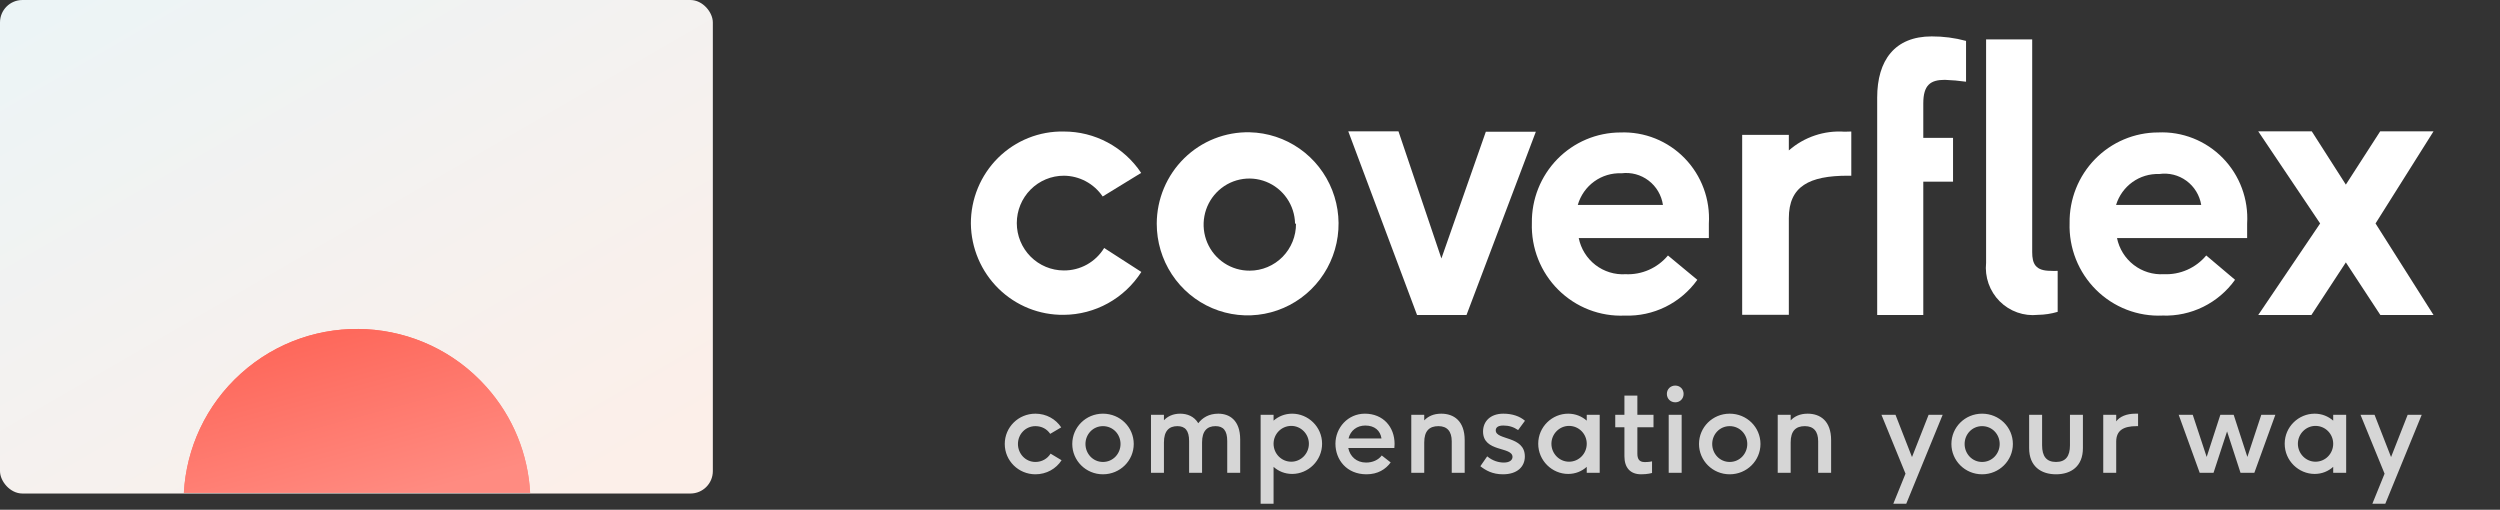
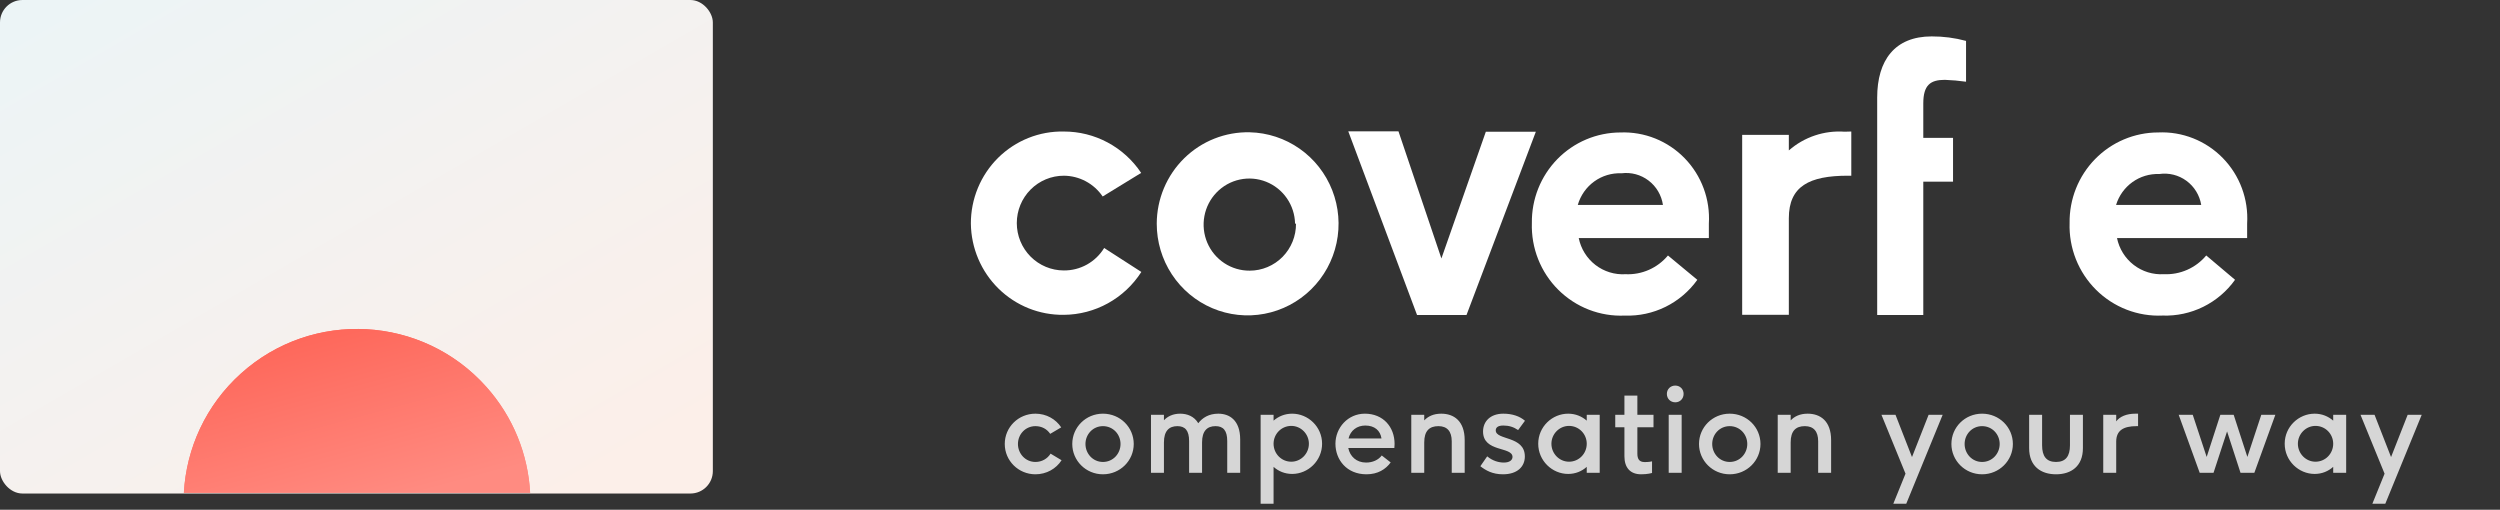
<svg xmlns="http://www.w3.org/2000/svg" width="206" height="42" viewBox="0 0 206 42" fill="none">
  <rect x="0" y="0" width="206" height="42" fill="#333333" stroke="none" />
  <path d="M80 18.428C79.996 17.42 80.192 16.421 80.577 15.49C80.962 14.559 81.528 13.715 82.241 13.007C82.955 12.3 83.802 11.743 84.733 11.371C85.663 10.998 86.658 10.817 87.659 10.838C88.918 10.835 90.158 11.145 91.269 11.739C92.381 12.334 93.329 13.195 94.032 14.247L90.861 16.191C90.504 15.666 90.027 15.236 89.469 14.938C88.912 14.64 88.291 14.482 87.659 14.479C86.631 14.479 85.646 14.89 84.919 15.622C84.192 16.354 83.784 17.347 83.784 18.382C83.784 19.417 84.192 20.41 84.919 21.142C85.646 21.874 86.631 22.285 87.659 22.285C88.325 22.291 88.981 22.124 89.563 21.8C90.145 21.475 90.635 21.005 90.983 20.434L94.047 22.409C93.357 23.486 92.412 24.372 91.297 24.989C90.182 25.606 88.932 25.933 87.659 25.942C86.666 25.956 85.68 25.773 84.757 25.403C83.835 25.033 82.994 24.483 82.282 23.785C81.571 23.087 81.003 22.255 80.611 21.335C80.22 20.416 80.012 19.428 80 18.428Z" fill="white" />
  <path d="M95.316 18.429C95.318 17.425 95.519 16.432 95.907 15.507C96.295 14.582 96.862 13.745 97.575 13.044C98.288 12.343 99.133 11.792 100.061 11.424C100.988 11.056 101.979 10.878 102.976 10.9C104.45 10.934 105.882 11.405 107.092 12.255C108.302 13.104 109.235 14.295 109.776 15.677C110.317 17.059 110.441 18.571 110.131 20.023C109.822 21.476 109.095 22.804 108.039 23.842C106.984 24.879 105.647 25.58 104.198 25.856C102.749 26.132 101.251 25.971 99.892 25.393C98.534 24.815 97.375 23.846 96.561 22.607C95.747 21.368 95.314 19.915 95.316 18.429ZM106.713 18.429C106.698 17.681 106.464 16.954 106.039 16.339C105.615 15.725 105.019 15.25 104.328 14.976C103.636 14.701 102.879 14.639 102.153 14.796C101.426 14.954 100.762 15.324 100.244 15.861C99.726 16.398 99.377 17.077 99.241 17.813C99.105 18.549 99.188 19.309 99.48 19.998C99.772 20.686 100.26 21.272 100.882 21.682C101.504 22.092 102.232 22.308 102.976 22.302C103.479 22.302 103.978 22.201 104.442 22.006C104.907 21.811 105.329 21.526 105.684 21.166C106.038 20.806 106.318 20.378 106.508 19.909C106.698 19.439 106.794 18.936 106.79 18.429H106.713Z" fill="white" />
  <path d="M126.554 10.853L120.84 25.957H116.765L111.098 10.822H115.234L118.772 21.298L122.433 10.853H126.554Z" fill="white" />
  <path d="M140.81 18.429C140.81 18.738 140.81 19.216 140.81 19.617H130.087C130.266 20.498 130.755 21.285 131.464 21.832C132.174 22.379 133.055 22.65 133.947 22.595C134.608 22.625 135.266 22.502 135.872 22.234C136.478 21.966 137.014 21.562 137.44 21.052L139.86 23.058C139.181 24.005 138.281 24.77 137.239 25.284C136.197 25.798 135.045 26.045 133.886 26.004C132.876 26.049 131.867 25.884 130.924 25.518C129.981 25.152 129.122 24.594 128.403 23.878C127.684 23.163 127.119 22.305 126.745 21.36C126.37 20.414 126.194 19.4 126.226 18.383C126.212 17.409 126.39 16.441 126.75 15.537C127.11 14.633 127.645 13.809 128.323 13.114C129.001 12.42 129.81 11.868 130.702 11.49C131.593 11.113 132.551 10.918 133.518 10.915C134.5 10.877 135.48 11.046 136.393 11.412C137.306 11.779 138.133 12.334 138.82 13.042C139.507 13.75 140.039 14.595 140.382 15.523C140.725 16.451 140.87 17.441 140.81 18.429ZM137.026 16.886C136.908 16.088 136.485 15.368 135.846 14.881C135.207 14.393 134.405 14.177 133.61 14.279C132.806 14.244 132.015 14.482 131.362 14.955C130.709 15.428 130.233 16.108 130.01 16.886H137.026Z" fill="white" />
  <path d="M152.547 10.837V14.478H152.271C149.085 14.478 147.4 15.342 147.4 17.98V25.941H143.555V11.114H147.4V12.395C148.027 11.846 148.756 11.428 149.545 11.163C150.333 10.898 151.166 10.793 151.995 10.852L152.547 10.837Z" fill="white" />
  <path d="M154.68 11.362V8.045C154.68 4.959 156.135 3 159.168 3C160.125 2.996 161.078 3.12 162.002 3.37V6.734C161.423 6.652 160.84 6.6 160.256 6.579C159.076 6.579 158.479 6.996 158.479 8.523V11.362H160.93V14.972H158.479V25.957H154.68V14.972" fill="white" />
-   <path d="M163.654 21.654V3.248H167.453V20.774C167.453 21.746 167.729 22.317 168.985 22.317C169.174 22.33 169.363 22.33 169.552 22.317V25.696C169.024 25.853 168.478 25.936 167.928 25.943C167.353 26.006 166.771 25.939 166.225 25.745C165.679 25.552 165.183 25.239 164.773 24.828C164.363 24.416 164.05 23.918 163.856 23.368C163.663 22.819 163.594 22.233 163.654 21.654Z" fill="white" />
  <path d="M185.164 18.427C185.164 18.736 185.164 19.214 185.164 19.615H174.441C174.62 20.497 175.11 21.283 175.819 21.83C176.528 22.377 177.41 22.648 178.301 22.593C178.962 22.623 179.621 22.5 180.227 22.232C180.832 21.965 181.369 21.56 181.794 21.05L184.168 23.055C183.49 24.003 182.589 24.768 181.547 25.282C180.505 25.796 179.354 26.043 178.194 26.002C177.184 26.047 176.176 25.882 175.233 25.516C174.289 25.15 173.431 24.592 172.712 23.877C171.993 23.161 171.428 22.303 171.053 21.358C170.679 20.412 170.502 19.398 170.535 18.381C170.521 17.407 170.699 16.439 171.059 15.535C171.419 14.631 171.953 13.807 172.632 13.113C173.31 12.418 174.118 11.866 175.01 11.488C175.902 11.111 176.859 10.915 177.827 10.914C178.813 10.868 179.797 11.033 180.716 11.396C181.635 11.759 182.467 12.313 183.159 13.022C183.851 13.731 184.388 14.578 184.733 15.51C185.078 16.441 185.225 17.435 185.164 18.427ZM181.38 16.884C181.249 16.088 180.812 15.376 180.165 14.9C179.518 14.424 178.711 14.223 177.919 14.339C177.131 14.31 176.355 14.544 175.713 15.005C175.071 15.465 174.597 16.125 174.365 16.884H181.38Z" fill="white" />
-   <path d="M200.523 10.822H196.127L193.293 15.219V15.204L190.49 10.822H186.078L191.179 18.413L186.078 25.957H190.459L193.308 21.607V21.637L196.142 25.957H200.523L195.744 18.413L200.523 10.822Z" fill="white" />
  <rect x="58.738" y="40.666" width="58.738" height="40.665" rx="1.846" transform="rotate(-180 58.738 40.666)" fill="url(#paint0_linear)" />
  <path fill-rule="evenodd" clip-rule="evenodd" d="M43.684 40.602C43.511 37.472 42.313 34.378 40.06 31.862C34.794 25.984 25.761 25.487 19.883 30.752C16.947 33.383 15.353 36.954 15.15 40.602L43.684 40.602Z" fill="url(#paint1_linear)" />
  <path fill-rule="evenodd" clip-rule="evenodd" d="M43.684 40.602C43.511 37.472 42.313 34.378 40.06 31.862C34.794 25.984 25.761 25.487 19.883 30.752C16.947 33.383 15.353 36.954 15.15 40.602L43.684 40.602Z" fill="url(#paint2_linear)" />
  <path opacity="0.8" d="M85.319 39.082C86.225 39.082 87.021 38.629 87.474 37.924L86.568 37.38C86.306 37.803 85.843 38.065 85.319 38.065C84.503 38.065 83.879 37.39 83.879 36.584C83.879 35.779 84.503 35.114 85.319 35.114C85.833 35.114 86.266 35.346 86.537 35.749L87.444 35.215C86.99 34.53 86.215 34.087 85.319 34.087C83.919 34.087 82.792 35.195 82.792 36.584C82.792 37.964 83.919 39.082 85.319 39.082ZM90.882 39.082C92.302 39.082 93.42 37.954 93.42 36.584C93.42 35.205 92.302 34.087 90.882 34.087C89.473 34.087 88.355 35.205 88.355 36.584C88.355 37.954 89.473 39.082 90.882 39.082ZM90.882 38.065C90.057 38.065 89.442 37.38 89.442 36.584C89.442 35.789 90.057 35.114 90.882 35.114C91.718 35.114 92.332 35.789 92.332 36.584C92.332 37.38 91.718 38.065 90.882 38.065ZM100.389 34.087C99.593 34.087 99.07 34.44 98.737 34.873C98.395 34.299 97.821 34.087 97.247 34.087C96.653 34.087 96.21 34.309 95.908 34.631V34.178H94.841V38.961H95.908V36.454C95.908 35.507 96.331 35.114 97.016 35.114C97.65 35.114 97.982 35.467 97.982 36.343V38.961H99.05V36.454C99.05 35.507 99.472 35.114 100.157 35.114C100.792 35.114 101.124 35.467 101.124 36.343V38.961H102.191V36.212C102.191 34.611 101.295 34.087 100.389 34.087ZM106.473 34.087C105.869 34.087 105.345 34.309 104.942 34.661V34.178H103.875V41.508H104.942V38.468C105.345 38.83 105.869 39.052 106.473 39.052C107.792 39.052 108.94 37.964 108.94 36.564C108.94 35.165 107.792 34.087 106.473 34.087ZM106.403 38.045C105.587 38.045 104.942 37.38 104.942 36.564C104.942 35.759 105.587 35.094 106.403 35.094C107.198 35.094 107.853 35.759 107.853 36.564C107.853 37.38 107.198 38.045 106.403 38.045ZM112.467 34.087C111.057 34.087 110.04 35.255 110.04 36.564C110.04 37.883 110.967 39.082 112.598 39.082C113.534 39.082 114.179 38.669 114.592 38.105L113.857 37.531C113.585 37.894 113.111 38.115 112.568 38.115C111.772 38.115 111.239 37.612 111.098 36.917H114.894C114.904 36.806 114.914 36.665 114.914 36.584C114.914 35.175 113.967 34.087 112.467 34.087ZM111.118 36.131C111.279 35.467 111.823 35.064 112.497 35.064C113.273 35.064 113.736 35.477 113.836 36.131H111.118ZM118.757 34.087C118.123 34.087 117.669 34.309 117.357 34.641V34.178H116.29V38.961H117.357V36.454C117.357 35.507 117.78 35.114 118.525 35.114C119.25 35.114 119.623 35.547 119.623 36.363V38.961H120.69V36.272C120.69 34.671 119.784 34.087 118.757 34.087ZM122.545 37.602L121.981 38.417C122.435 38.77 122.988 39.082 123.844 39.082C125.022 39.082 125.647 38.458 125.647 37.612C125.647 35.89 123.25 36.292 123.25 35.467C123.25 35.245 123.401 35.064 123.875 35.064C124.348 35.064 124.72 35.185 125.093 35.437L125.657 34.671C125.234 34.299 124.61 34.087 123.875 34.087C122.807 34.087 122.203 34.722 122.203 35.557C122.203 37.289 124.63 36.776 124.63 37.652C124.63 37.883 124.428 38.115 123.915 38.115C123.512 38.115 122.999 37.984 122.545 37.602ZM130.748 34.178V34.661C130.345 34.309 129.821 34.087 129.217 34.087C127.898 34.087 126.75 35.165 126.75 36.564C126.75 37.964 127.898 39.052 129.217 39.052C129.821 39.052 130.345 38.83 130.748 38.468V38.961H131.815V34.178H130.748ZM129.287 38.045C128.492 38.045 127.837 37.38 127.837 36.564C127.837 35.759 128.492 35.094 129.287 35.094C130.103 35.094 130.748 35.759 130.748 36.564C130.748 37.38 130.103 38.045 129.287 38.045ZM136.249 35.205V34.178H134.919V32.597H133.852V34.178H133.097V35.205H133.852V37.592C133.852 38.528 134.325 39.082 135.232 39.082C135.765 39.082 136.098 38.981 136.128 38.971V38.014C136.098 38.035 135.826 38.075 135.524 38.075C135.05 38.075 134.919 37.793 134.919 37.38V35.205H136.249ZM138.045 33.151C138.427 33.151 138.729 32.859 138.729 32.456C138.729 32.063 138.427 31.771 138.045 31.771C137.652 31.771 137.35 32.063 137.35 32.456C137.35 32.859 137.652 33.151 138.045 33.151ZM137.501 34.178V38.961H138.568V34.178H137.501ZM142.526 39.082C143.945 39.082 145.063 37.954 145.063 36.584C145.063 35.205 143.945 34.087 142.526 34.087C141.116 34.087 139.998 35.205 139.998 36.584C139.998 37.954 141.116 39.082 142.526 39.082ZM142.526 38.065C141.7 38.065 141.086 37.38 141.086 36.584C141.086 35.789 141.7 35.114 142.526 35.114C143.361 35.114 143.976 35.789 143.976 36.584C143.976 37.38 143.361 38.065 142.526 38.065ZM148.951 34.087C148.317 34.087 147.863 34.309 147.551 34.641V34.178H146.484V38.961H147.551V36.454C147.551 35.507 147.974 35.114 148.719 35.114C149.444 35.114 149.817 35.547 149.817 36.363V38.961H150.884V36.272C150.884 34.671 149.978 34.087 148.951 34.087ZM158.918 34.178L157.548 37.662L156.189 34.178H155.031L157.014 39.031L156.008 41.508H157.075L160.076 34.178H158.918ZM163.324 39.082C164.743 39.082 165.861 37.954 165.861 36.584C165.861 35.205 164.743 34.087 163.324 34.087C161.914 34.087 160.796 35.205 160.796 36.584C160.796 37.954 161.914 39.082 163.324 39.082ZM163.324 38.065C162.498 38.065 161.884 37.38 161.884 36.584C161.884 35.789 162.498 35.114 163.324 35.114C164.159 35.114 164.774 35.789 164.774 36.584C164.774 37.38 164.159 38.065 163.324 38.065ZM169.417 39.082C170.655 39.082 171.632 38.427 171.632 36.927V34.178H170.565V36.695C170.565 37.592 170.212 38.065 169.417 38.065C168.621 38.065 168.269 37.592 168.269 36.695V34.178H167.201V36.927C167.201 38.427 168.178 39.082 169.417 39.082ZM175.956 34.087C175.221 34.087 174.667 34.329 174.375 34.722V34.178H173.307V38.961H174.375V36.393C174.375 35.477 174.959 35.114 176.056 35.114H176.177V34.087H175.956ZM186.331 34.178L185.183 37.652L184.055 34.178H182.957L181.83 37.652L180.682 34.178H179.524L181.256 38.961H182.394L183.511 35.547L184.619 38.961H185.757L187.489 34.178H186.331ZM192.256 34.178V34.661C191.854 34.309 191.33 34.087 190.726 34.087C189.407 34.087 188.259 35.165 188.259 36.564C188.259 37.964 189.407 39.052 190.726 39.052C191.33 39.052 191.854 38.83 192.256 38.468V38.961H193.324V34.178H192.256ZM190.796 38.045C190.001 38.045 189.346 37.38 189.346 36.564C189.346 35.759 190.001 35.094 190.796 35.094C191.612 35.094 192.256 35.759 192.256 36.564C192.256 37.38 191.612 38.045 190.796 38.045ZM198.392 34.178L197.023 37.662L195.663 34.178H194.505L196.489 39.031L195.482 41.508H196.549L199.55 34.178H198.392Z" fill="white" />
  <defs>
    <linearGradient id="paint0_linear" x1="115.517" y1="79.861" x2="86.956" y2="30.565" gradientUnits="userSpaceOnUse">
      <stop stop-color="#ECF4F6" />
      <stop offset="1" stop-color="#FCEFE9" />
    </linearGradient>
    <linearGradient id="paint1_linear" x1="30.695" y1="26.43" x2="34.529" y2="40.641" gradientUnits="userSpaceOnUse">
      <stop stop-color="#FE685B" />
      <stop offset="1" stop-color="#FF8B81" />
    </linearGradient>
    <linearGradient id="paint2_linear" x1="30.695" y1="26.43" x2="34.529" y2="40.641" gradientUnits="userSpaceOnUse">
      <stop stop-color="#FE685B" />
      <stop offset="1" stop-color="#FF8B81" />
    </linearGradient>
  </defs>
</svg>